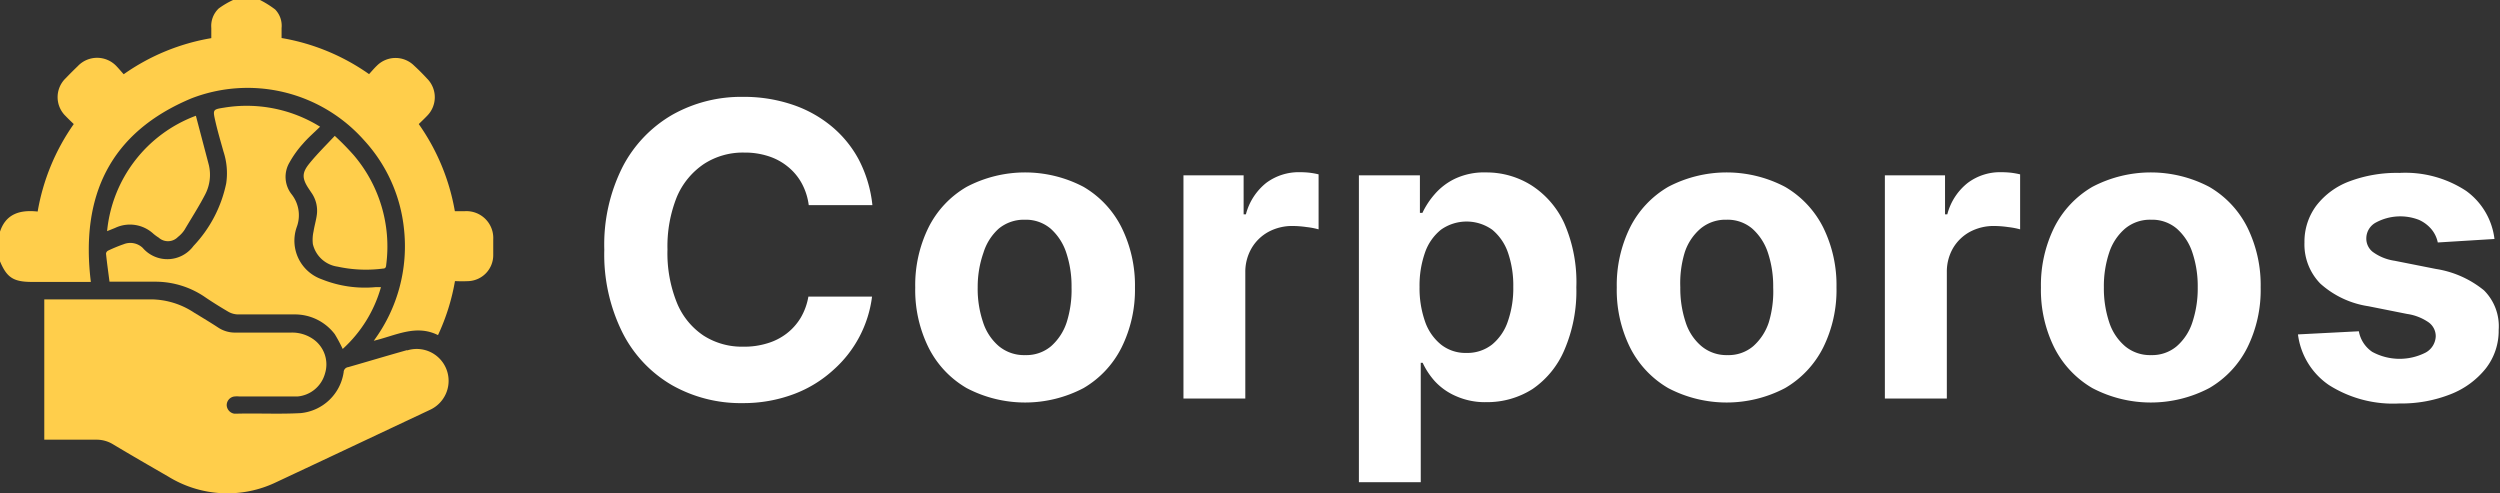
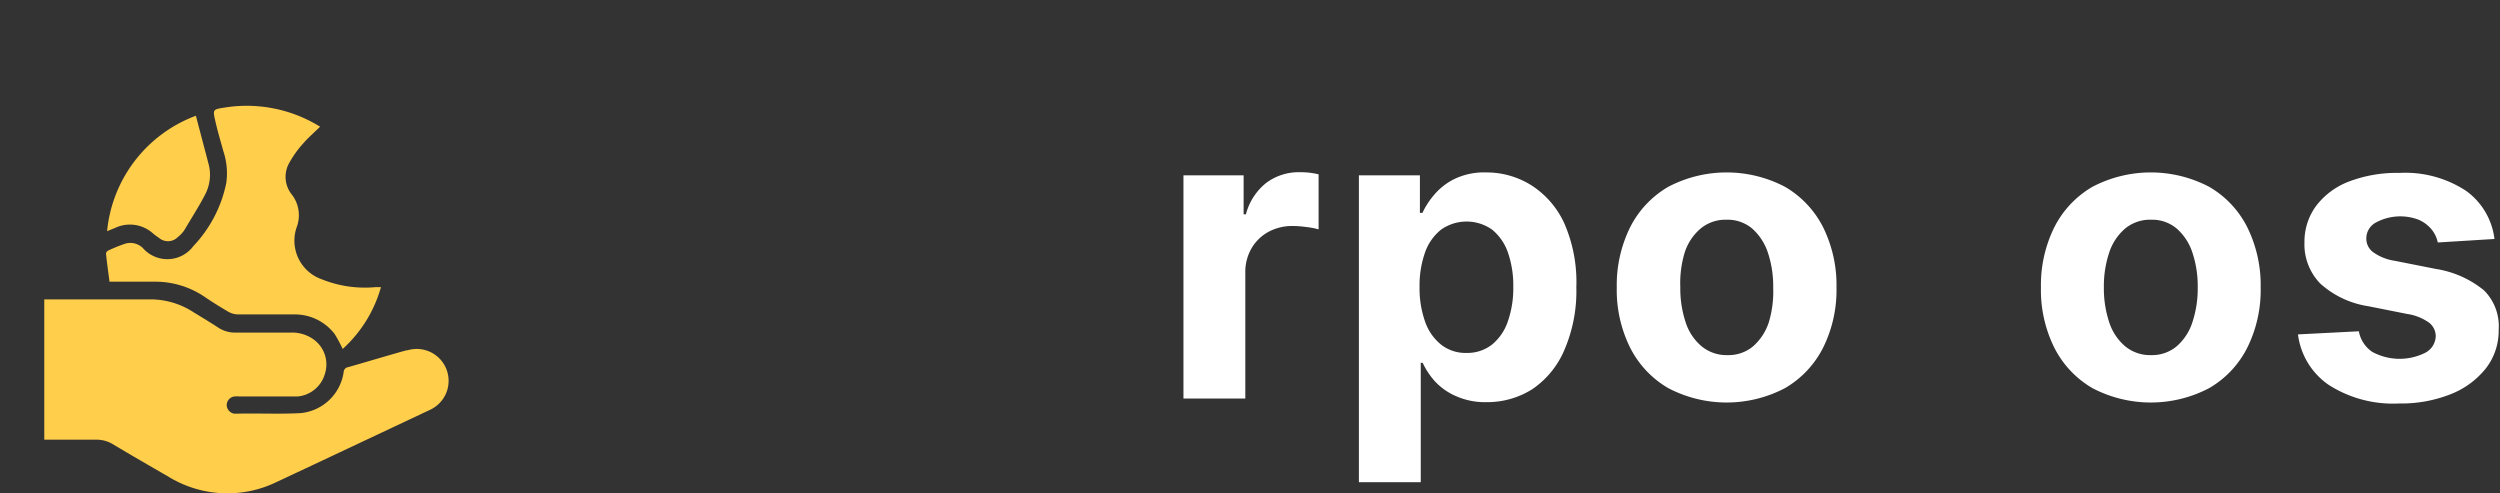
<svg xmlns="http://www.w3.org/2000/svg" id="Layer_1" data-name="Layer 1" viewBox="0 0 207.76 41">
  <rect x="0" y="0" width="207.76" height="41" fill="#333333" stroke="none" />
  <defs>
    <style>.cls-1{fill:#ffce4b;}.cls-2{fill:#fff;}</style>
  </defs>
-   <path class="cls-1" d="M38.64,17.55H37.8a17.82,17.82,0,0,0-3-7.24c.25-.24.47-.45.69-.68a2.19,2.19,0,0,0,0-3.1c-.34-.37-.7-.73-1.07-1.07a2.19,2.19,0,0,0-3.1,0c-.23.22-.43.46-.65.7a17.79,17.79,0,0,0-7.27-3V2.33A1.94,1.94,0,0,0,22.87.79,8.1,8.1,0,0,0,21.61,0H19.37a7,7,0,0,0-1.19.7,2,2,0,0,0-.62,1.62v.85a17.75,17.75,0,0,0-7.28,3c-.2-.22-.39-.45-.6-.67a2.21,2.21,0,0,0-3.22,0q-.48.46-1,1a2.18,2.18,0,0,0,0,3.15c.21.22.43.43.67.66a17.88,17.88,0,0,0-3,7.27c-1.49-.16-2.7.19-3.17,1.8v2.24c.59,1.45,1.13,1.81,2.73,1.81H7.55C6.67,16.27,9.14,11,15.92,8.17a12.94,12.94,0,0,1,14.33,3.48A12.8,12.8,0,0,1,33.57,19a13.2,13.2,0,0,1-2.51,9.32c1.82-.43,3.5-1.39,5.34-.47a17.76,17.76,0,0,0,1.41-4.49,11.53,11.53,0,0,0,1.18,0,2.16,2.16,0,0,0,2-2.18c0-.42,0-.85,0-1.28A2.23,2.23,0,0,0,38.64,17.55Z" />
  <path class="cls-1" d="M33.85,29.09c-1.64.46-3.27.95-4.91,1.42a.43.43,0,0,0-.38.42A4,4,0,0,1,25,34.33c-1.79.1-3.6,0-5.4.05h-.12a.75.75,0,0,1-.64-.71.73.73,0,0,1,.63-.72,2.12,2.12,0,0,1,.44,0c1.6,0,3.2,0,4.8,0A2.6,2.6,0,0,0,27,31.07a2.56,2.56,0,0,0-.92-2.85,3.06,3.06,0,0,0-1.91-.58c-1.54,0-3.07,0-4.6,0a2.53,2.53,0,0,1-1.44-.42c-.64-.42-1.31-.82-2-1.24a6.55,6.55,0,0,0-3.74-1.1c-2.77,0-5.55,0-8.32,0H3.68V36.54h.45c1.29,0,2.59,0,3.88,0a2.6,2.6,0,0,1,1.36.37c1.52.91,3.06,1.8,4.59,2.68a9.36,9.36,0,0,0,9,.48c4.27-2,8.5-4,12.75-6a2.65,2.65,0,0,0-1.9-4.94Z" />
  <path class="cls-1" d="M8.81,21.08c.08.78.19,1.55.29,2.33H10c1,0,2,0,3,0a7.31,7.31,0,0,1,3.92,1.2c.67.46,1.36.89,2.06,1.3a1.67,1.67,0,0,0,.79.22c1.56,0,3.12,0,4.68,0a4.16,4.16,0,0,1,3.37,1.64A12.72,12.72,0,0,1,28.48,29a10.92,10.92,0,0,0,3.18-5.14s0,0-.06,0l-.36,0a9.6,9.6,0,0,1-4.5-.65,3.4,3.4,0,0,1-2.08-4.34,2.81,2.81,0,0,0-.43-2.73,2.34,2.34,0,0,1-.17-2.64,8.43,8.43,0,0,1,1.11-1.55c.43-.5.93-.93,1.43-1.42a11.57,11.57,0,0,0-8-1.58c-.89.14-.92.16-.72,1.05s.45,1.73.69,2.59a5.76,5.76,0,0,1,.23,2.64,10.71,10.71,0,0,1-2.72,5.21,2.7,2.7,0,0,1-4.22.16l0,0a1.49,1.49,0,0,0-1.57-.31A12.65,12.65,0,0,0,9,20.82.32.32,0,0,0,8.81,21.08Z" />
  <path class="cls-1" d="M12.74,19.42a3.72,3.72,0,0,0,.45.33,1.15,1.15,0,0,0,1.6-.06,2.47,2.47,0,0,0,.54-.58c.59-1,1.19-1.93,1.71-2.93a3.53,3.53,0,0,0,.32-2.45C17,12.35,16.64,11,16.28,9.62A11.4,11.4,0,0,0,8.9,19.21l.67-.27A2.87,2.87,0,0,1,12.74,19.42Z" />
-   <path class="cls-1" d="M26.06,19.22A3.19,3.19,0,0,0,26,20.28a2.46,2.46,0,0,0,2.06,1.88,11.1,11.1,0,0,0,3.77.16c.25,0,.25-.18.27-.35a11.69,11.69,0,0,0-2.7-9.07,21.65,21.65,0,0,0-1.58-1.61c-.74.79-1.45,1.49-2.08,2.26s-.69,1.23-.07,2.15l.2.3a2.6,2.6,0,0,1,.46,1.85C26.27,18.31,26.13,18.76,26.06,19.22Z" />
-   <path class="cls-2" d="M58.51,13.62a5.93,5.93,0,0,1,3.35-.94,6.26,6.26,0,0,1,2,.3,4.9,4.9,0,0,1,1.61.87,4.62,4.62,0,0,1,1.15,1.37,5.19,5.19,0,0,1,.59,1.83h5.29a10.55,10.55,0,0,0-1.15-3.82A9.26,9.26,0,0,0,69,10.41a10.14,10.14,0,0,0-3.26-1.75,12.54,12.54,0,0,0-4-.61,11.64,11.64,0,0,0-5.87,1.49,10.66,10.66,0,0,0-4.13,4.33,14.33,14.33,0,0,0-1.52,6.88,14.53,14.53,0,0,0,1.5,6.87A10.51,10.51,0,0,0,55.83,32a11.59,11.59,0,0,0,5.91,1.5A11.89,11.89,0,0,0,66,32.74a10.13,10.13,0,0,0,3.26-2,9.76,9.76,0,0,0,3.21-6.09l-5.29,0a5.2,5.2,0,0,1-.64,1.76,4.73,4.73,0,0,1-1.17,1.31,4.93,4.93,0,0,1-1.6.81,6.43,6.43,0,0,1-2,.28,5.9,5.9,0,0,1-3.3-.92,6,6,0,0,1-2.21-2.71,11,11,0,0,1-.79-4.45,11,11,0,0,1,.78-4.37A6.21,6.21,0,0,1,58.51,13.62Z" />
-   <path class="cls-2" d="M90.05,15.53a10.44,10.44,0,0,0-9.72,0,8.07,8.07,0,0,0-3.16,3.36,10.84,10.84,0,0,0-1.11,5,10.77,10.77,0,0,0,1.11,5,8.07,8.07,0,0,0,3.16,3.36,10.44,10.44,0,0,0,9.72,0,8.11,8.11,0,0,0,3.15-3.36,10.77,10.77,0,0,0,1.12-5,10.84,10.84,0,0,0-1.12-5A8.11,8.11,0,0,0,90.05,15.53Zm-1.4,11.24a4.52,4.52,0,0,1-1.3,2,3.18,3.18,0,0,1-2.14.74A3.28,3.28,0,0,1,83,28.76a4.37,4.37,0,0,1-1.31-2,8.64,8.64,0,0,1-.44-2.89A8.54,8.54,0,0,1,81.73,21,4.44,4.44,0,0,1,83,19a3.28,3.28,0,0,1,2.17-.74,3.18,3.18,0,0,1,2.14.74,4.59,4.59,0,0,1,1.3,2,8.8,8.8,0,0,1,.44,2.88A8.91,8.91,0,0,1,88.65,26.77Z" />
  <path class="cls-2" d="M108,14.31a4.52,4.52,0,0,0-2.76.88,4.92,4.92,0,0,0-1.7,2.62h-.19V14.57h-5V33.12h5.14V22.63a3.91,3.91,0,0,1,.52-2,3.66,3.66,0,0,1,1.4-1.36,4.16,4.16,0,0,1,2-.49,8.42,8.42,0,0,1,1.17.09,6.16,6.16,0,0,1,1,.19V14.49a6.16,6.16,0,0,0-.78-.14C108.52,14.32,108.24,14.31,108,14.31Z" />
  <path class="cls-2" d="M127.25,15.39a7,7,0,0,0-3.75-1.06,5.66,5.66,0,0,0-2.6.53,5.22,5.22,0,0,0-1.69,1.3,6.64,6.64,0,0,0-1,1.53H118V14.57h-5.07v25.5h5.14V30.15h.16a6.17,6.17,0,0,0,1,1.52A5.16,5.16,0,0,0,121,32.92a5.9,5.9,0,0,0,2.54.5,7,7,0,0,0,3.82-1.09A7.45,7.45,0,0,0,130,29.1a12.35,12.35,0,0,0,1-5.23,12.19,12.19,0,0,0-1-5.31A7.41,7.41,0,0,0,127.25,15.39ZM125.31,26.7A4.22,4.22,0,0,1,124,28.63a3.33,3.33,0,0,1-2.13.7,3.28,3.28,0,0,1-2.11-.69,4.24,4.24,0,0,1-1.33-1.91,8.38,8.38,0,0,1-.46-2.89,8.27,8.27,0,0,1,.46-2.87,4.2,4.2,0,0,1,1.32-1.88,3.68,3.68,0,0,1,4.26,0A4.26,4.26,0,0,1,125.32,21a8.35,8.35,0,0,1,.44,2.82A8.34,8.34,0,0,1,125.31,26.7Z" />
  <path class="cls-2" d="M148.35,15.53a10.44,10.44,0,0,0-9.72,0,8.13,8.13,0,0,0-3.16,3.36,10.84,10.84,0,0,0-1.11,5,10.77,10.77,0,0,0,1.11,5,8.13,8.13,0,0,0,3.16,3.36,10.44,10.44,0,0,0,9.72,0,8.13,8.13,0,0,0,3.16-3.36,10.77,10.77,0,0,0,1.11-5,10.84,10.84,0,0,0-1.11-5A8.13,8.13,0,0,0,148.35,15.53ZM147,26.77a4.52,4.52,0,0,1-1.3,2,3.16,3.16,0,0,1-2.14.74,3.24,3.24,0,0,1-2.16-.74,4.31,4.31,0,0,1-1.32-2,8.91,8.91,0,0,1-.44-2.89A8.8,8.8,0,0,1,140,21a4.38,4.38,0,0,1,1.32-2,3.24,3.24,0,0,1,2.16-.74,3.16,3.16,0,0,1,2.14.74,4.59,4.59,0,0,1,1.3,2,8.8,8.8,0,0,1,.44,2.88A8.91,8.91,0,0,1,147,26.77Z" />
-   <path class="cls-2" d="M166.29,14.31a4.47,4.47,0,0,0-2.75.88,4.87,4.87,0,0,0-1.71,2.62h-.19V14.57h-5V33.12h5.15V22.63a3.9,3.9,0,0,1,.51-2,3.66,3.66,0,0,1,1.4-1.36,4.19,4.19,0,0,1,2-.49,8.56,8.56,0,0,1,1.18.09,6.39,6.39,0,0,1,1,.19V14.49a6.71,6.71,0,0,0-.79-.14A8.2,8.2,0,0,0,166.29,14.31Z" />
  <path class="cls-2" d="M183.6,15.53a10.44,10.44,0,0,0-9.72,0,8.13,8.13,0,0,0-3.16,3.36,10.84,10.84,0,0,0-1.11,5,10.77,10.77,0,0,0,1.11,5,8.13,8.13,0,0,0,3.16,3.36,10.44,10.44,0,0,0,9.72,0,8.07,8.07,0,0,0,3.16-3.36,10.77,10.77,0,0,0,1.11-5,10.84,10.84,0,0,0-1.11-5A8.07,8.07,0,0,0,183.6,15.53Zm-1.4,11.24a4.44,4.44,0,0,1-1.3,2,3.16,3.16,0,0,1-2.13.74,3.24,3.24,0,0,1-2.17-.74,4.39,4.39,0,0,1-1.32-2,8.91,8.91,0,0,1-.44-2.89,8.8,8.8,0,0,1,.44-2.88,4.45,4.45,0,0,1,1.32-2,3.24,3.24,0,0,1,2.17-.74,3.16,3.16,0,0,1,2.13.74,4.51,4.51,0,0,1,1.3,2,8.8,8.8,0,0,1,.44,2.88A8.91,8.91,0,0,1,182.2,26.77Z" />
  <path class="cls-2" d="M206.43,24.13a8.35,8.35,0,0,0-4-1.78L199,21.67a4.07,4.07,0,0,1-1.82-.74,1.4,1.4,0,0,1-.53-1.12,1.5,1.5,0,0,1,.82-1.33,4.27,4.27,0,0,1,3.55-.21,2.91,2.91,0,0,1,1.05.79,2.51,2.51,0,0,1,.52,1.09l4.71-.29a5.77,5.77,0,0,0-2.36-4,9.2,9.2,0,0,0-5.54-1.49,11.17,11.17,0,0,0-4.15.7,6.2,6.2,0,0,0-2.74,2,5,5,0,0,0-1,3.08,4.66,4.66,0,0,0,1.32,3.42,7.67,7.67,0,0,0,4,1.88l3.21.64a4.19,4.19,0,0,1,1.79.7,1.42,1.42,0,0,1,.59,1.15,1.61,1.61,0,0,1-.84,1.36,4.76,4.76,0,0,1-4.44-.06,2.63,2.63,0,0,1-1.11-1.71l-5.06.26a6,6,0,0,0,2.56,4.2,9.93,9.93,0,0,0,5.86,1.54,11.14,11.14,0,0,0,4.27-.77,7,7,0,0,0,2.92-2.14,5.08,5.08,0,0,0,1.07-3.2A4.21,4.21,0,0,0,206.43,24.13Z" />
</svg>